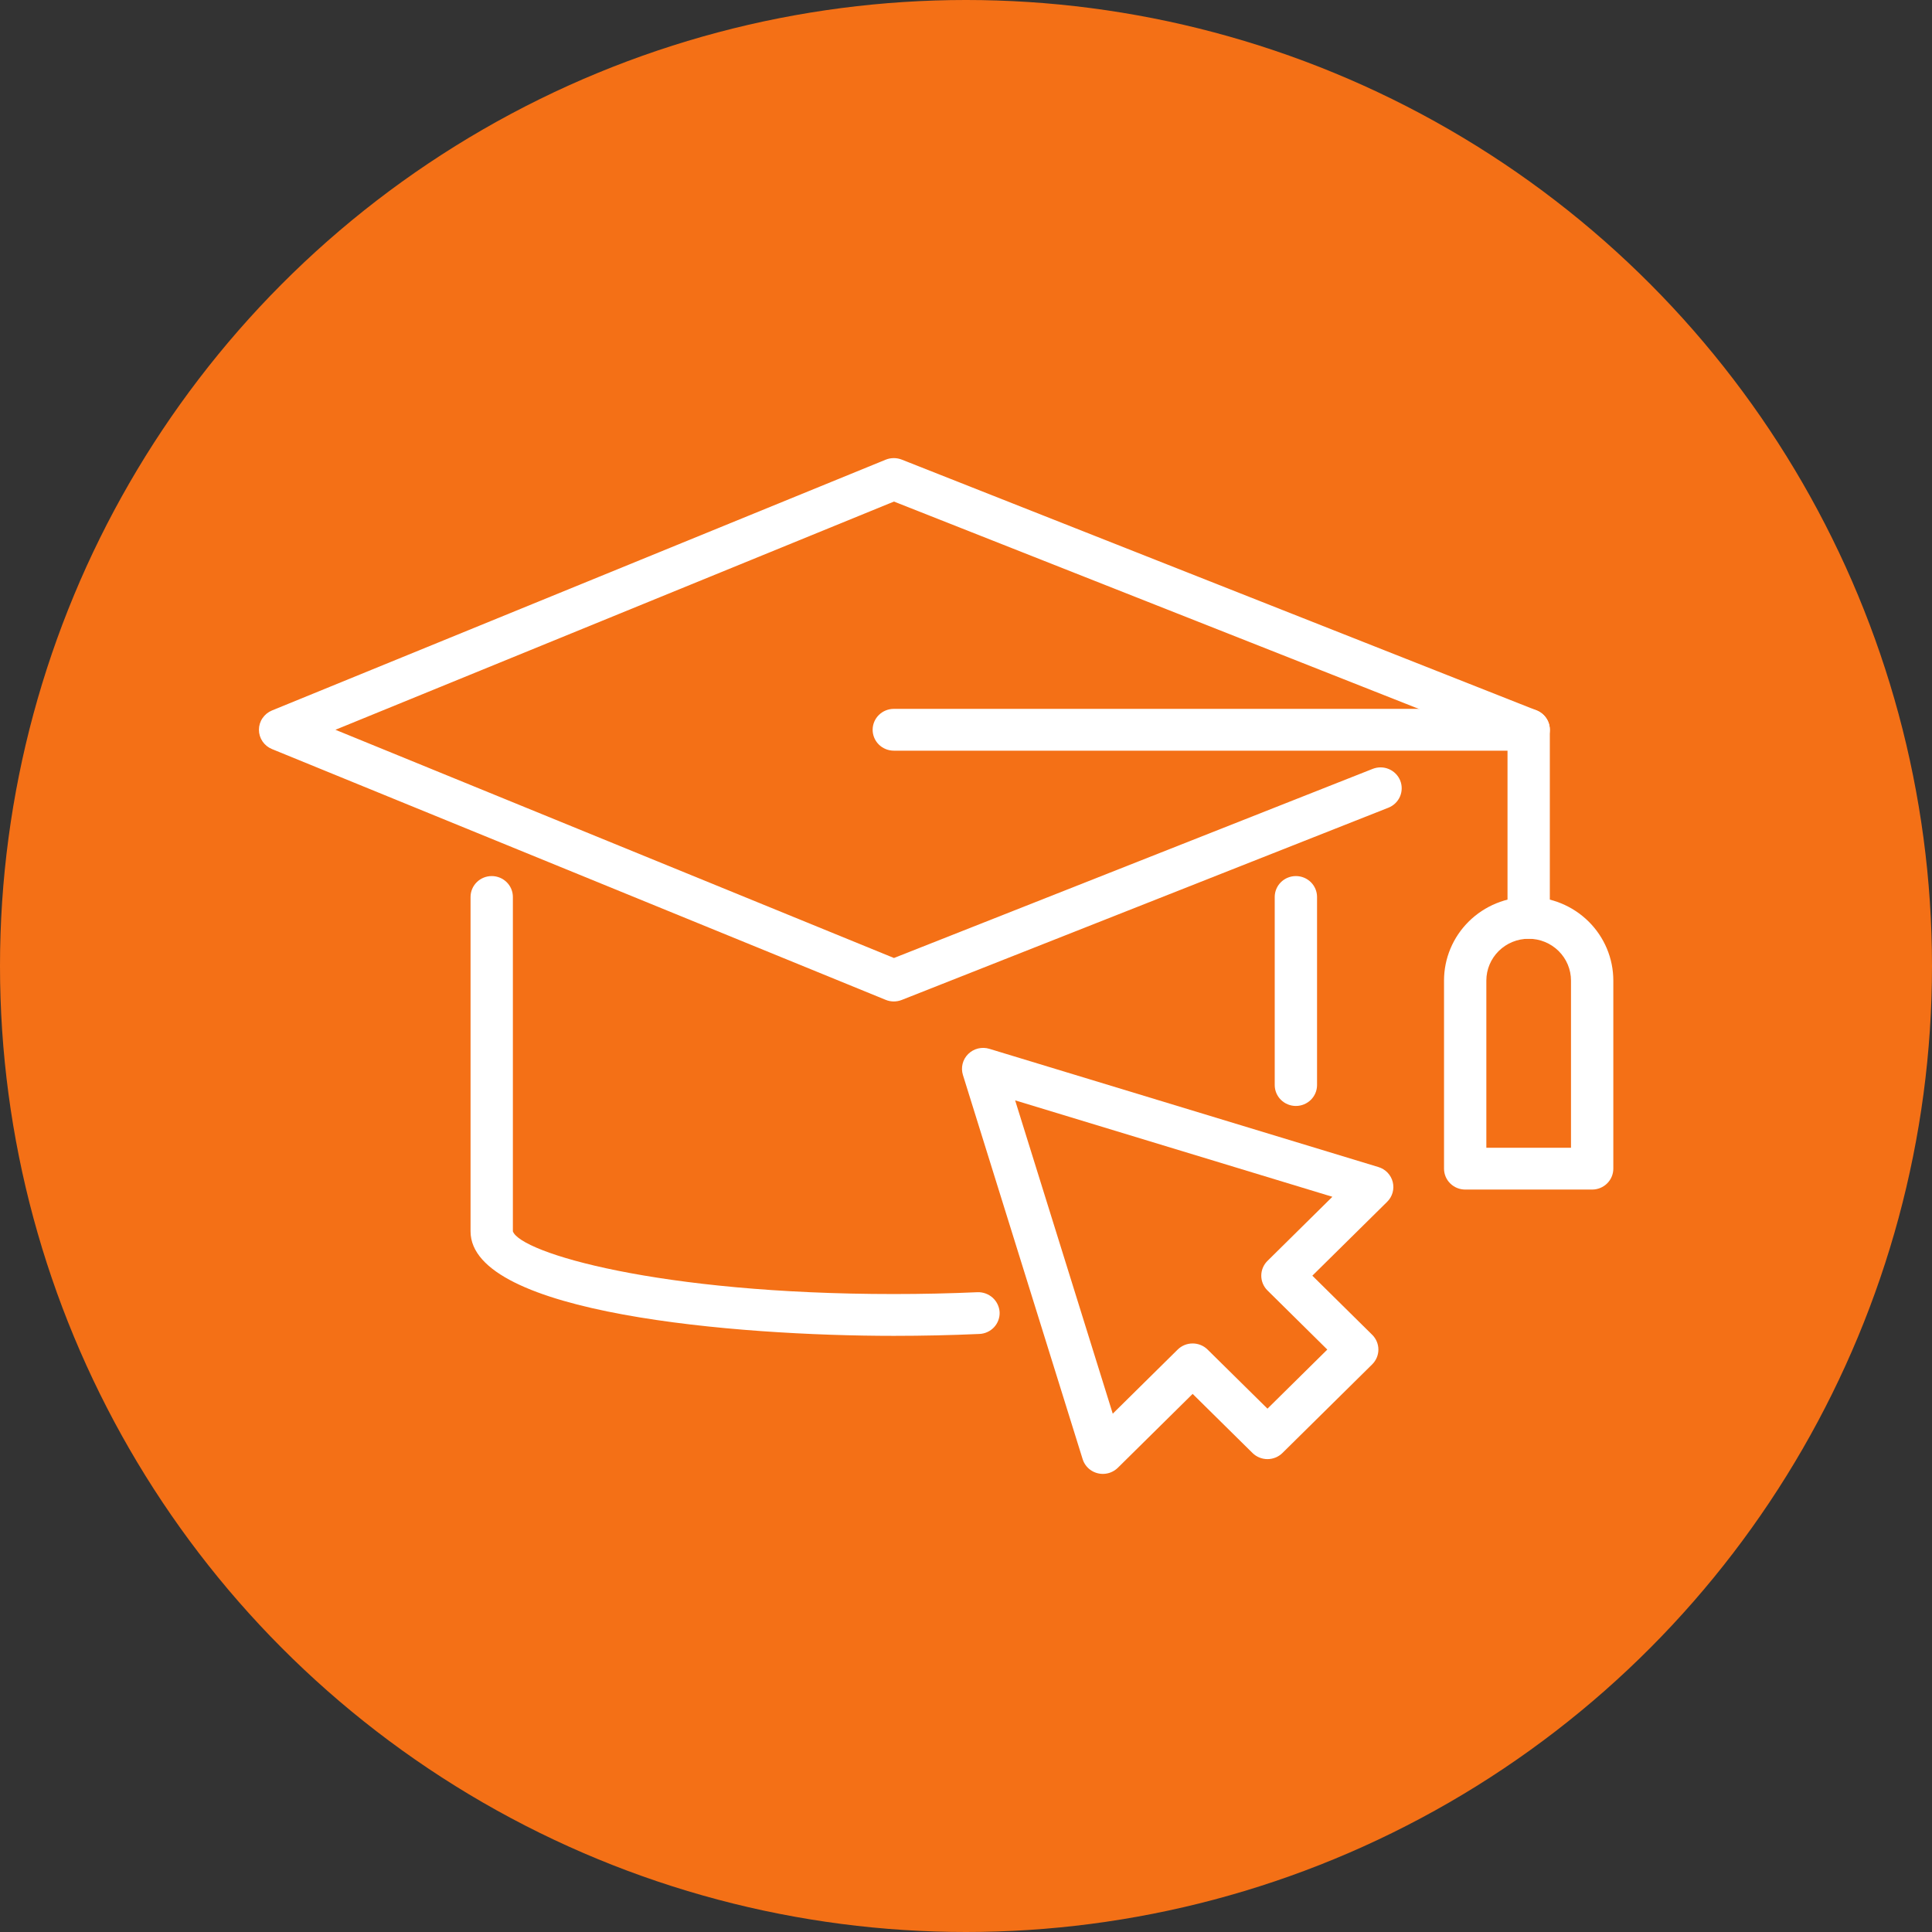
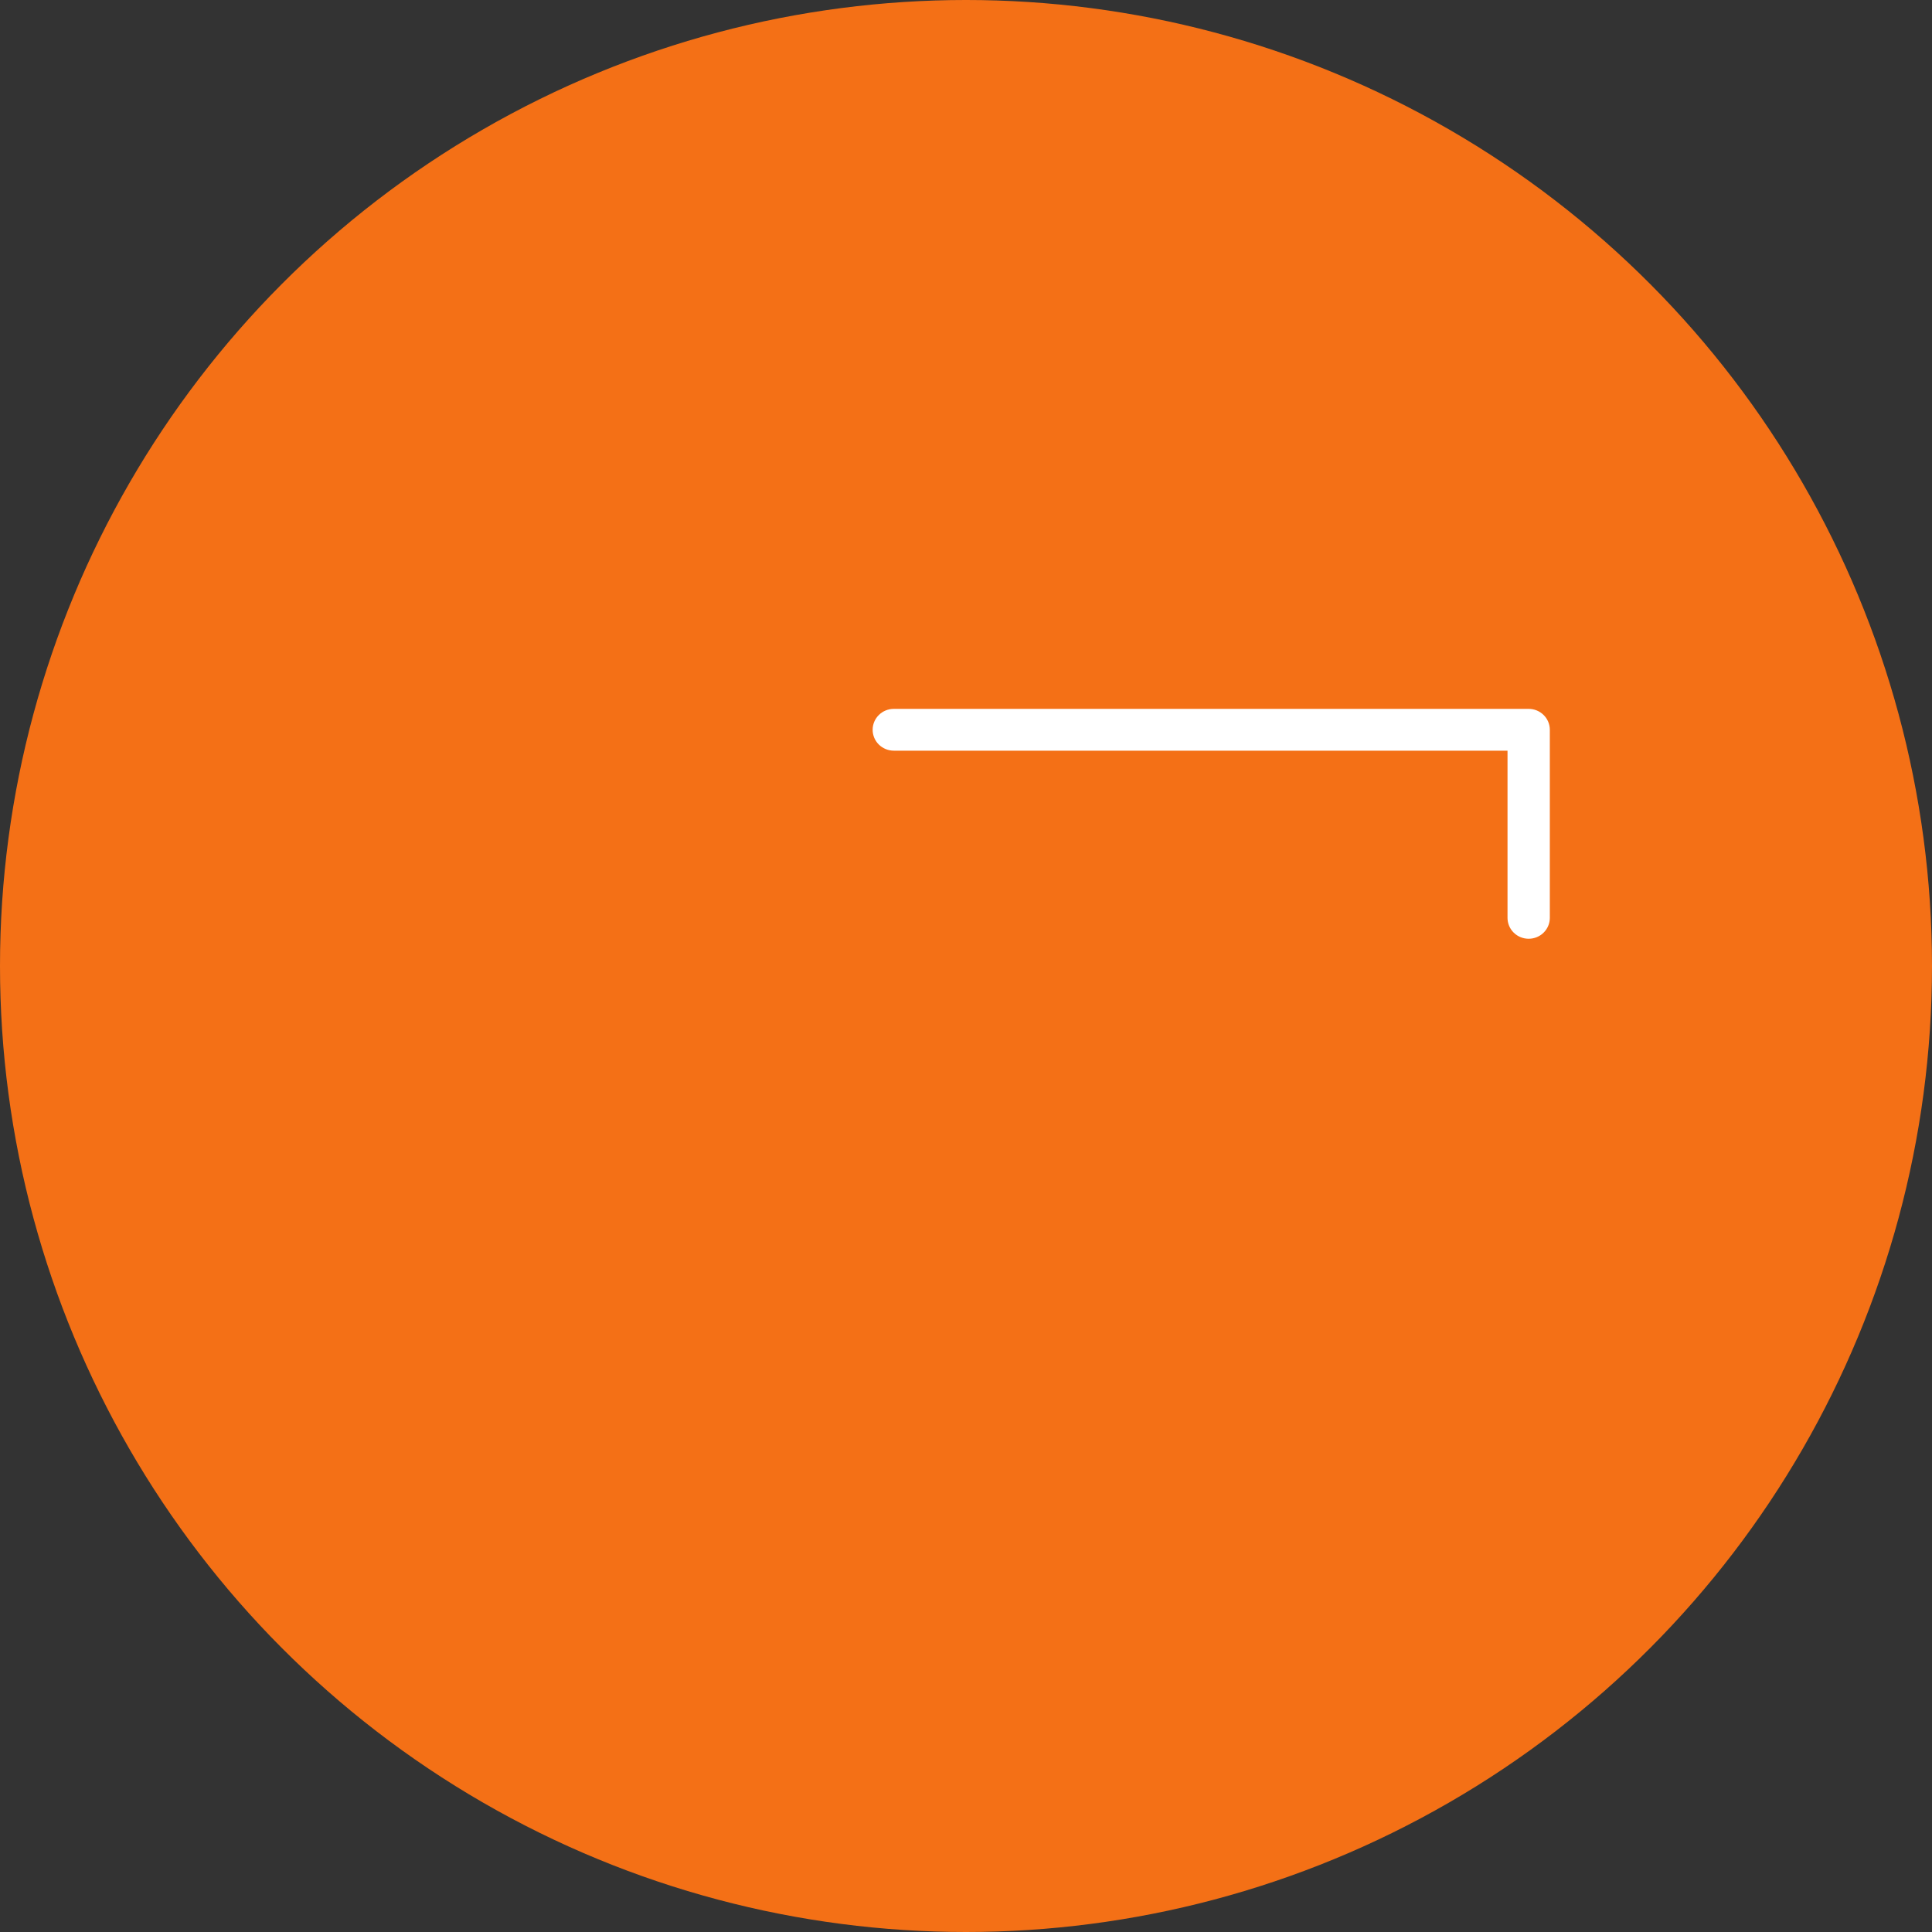
<svg xmlns="http://www.w3.org/2000/svg" width="97" height="97" viewBox="0 0 97 97" fill="none">
  <rect x="0" y="0" width="97" height="97" fill="#333333" stroke="none" />
  <circle cx="48.5" cy="48.5" r="48.5" fill="#F47016" />
-   <path d="M44.875 50.28C44.736 50.28 44.597 50.253 44.468 50.2L13.656 37.609C13.462 37.53 13.296 37.395 13.179 37.223C13.062 37.05 13 36.847 13 36.64C13 36.432 13.062 36.229 13.179 36.057C13.296 35.884 13.462 35.75 13.656 35.67L44.468 23.079C44.725 22.976 45.012 22.974 45.27 23.074L77.144 35.665C77.406 35.768 77.615 35.97 77.727 36.226C77.838 36.481 77.842 36.77 77.737 37.029C77.632 37.288 77.428 37.495 77.169 37.604C76.91 37.714 76.618 37.718 76.356 37.614L44.883 25.182L16.841 36.64L44.883 48.098L68.918 38.603C69.18 38.5 69.473 38.503 69.732 38.613C69.991 38.723 70.195 38.93 70.3 39.188C70.404 39.447 70.4 39.736 70.289 39.992C70.178 40.248 69.969 40.449 69.707 40.553L45.27 50.206C45.144 50.255 45.01 50.28 44.875 50.28Z" fill="white" />
  <path d="M76.75 47.132C76.468 47.132 76.198 47.022 75.999 46.825C75.799 46.628 75.688 46.361 75.688 46.083V37.689H44.875C44.594 37.689 44.323 37.578 44.124 37.382C43.925 37.185 43.813 36.918 43.813 36.64C43.813 36.361 43.925 36.095 44.124 35.898C44.323 35.701 44.594 35.59 44.875 35.59H76.75C77.032 35.59 77.302 35.701 77.501 35.898C77.701 36.095 77.812 36.361 77.812 36.64V46.083C77.812 46.361 77.701 46.628 77.501 46.825C77.302 47.022 77.032 47.132 76.75 47.132Z" fill="white" />
-   <path d="M44.875 67.069C36.982 67.069 23.625 65.964 23.625 61.822V45.034C23.625 44.756 23.738 44.489 23.937 44.292C24.136 44.095 24.406 43.985 24.688 43.985C24.97 43.985 25.24 44.095 25.439 44.292C25.639 44.489 25.75 44.756 25.75 45.034V61.822C26.138 62.899 33.054 64.97 44.875 64.97C46.288 64.97 47.703 64.939 49.078 64.878C49.358 64.869 49.631 64.968 49.839 65.155C50.046 65.342 50.171 65.602 50.188 65.879C50.194 66.016 50.173 66.154 50.125 66.283C50.078 66.413 50.005 66.532 49.911 66.634C49.817 66.735 49.703 66.818 49.577 66.876C49.45 66.935 49.314 66.968 49.174 66.974C47.766 67.037 46.32 67.069 44.875 67.069Z" fill="white" />
-   <path d="M65.063 55.527C64.781 55.527 64.511 55.416 64.311 55.219C64.112 55.023 64 54.756 64 54.477V45.034C64 44.756 64.112 44.489 64.311 44.292C64.511 44.095 64.781 43.985 65.063 43.985C65.344 43.985 65.615 44.095 65.814 44.292C66.013 44.489 66.125 44.756 66.125 45.034V54.477C66.125 54.756 66.013 55.023 65.814 55.219C65.615 55.416 65.344 55.527 65.063 55.527Z" fill="white" />
-   <path d="M79.938 59.724H73.563C73.281 59.724 73.01 59.613 72.811 59.416C72.612 59.22 72.5 58.953 72.5 58.674V49.231C72.5 48.118 72.948 47.05 73.745 46.263C74.542 45.476 75.623 45.034 76.75 45.034C77.877 45.034 78.958 45.476 79.755 46.263C80.552 47.05 81 48.118 81 49.231V58.674C81 58.953 80.888 59.22 80.689 59.416C80.49 59.613 80.219 59.724 79.938 59.724ZM74.625 57.625H78.875V49.231C78.875 48.674 78.651 48.141 78.253 47.747C77.854 47.353 77.314 47.132 76.75 47.132C76.186 47.132 75.646 47.353 75.247 47.747C74.849 48.141 74.625 48.674 74.625 49.231V57.625Z" fill="white" />
-   <path d="M55.372 74C55.144 74 54.923 73.928 54.74 73.795C54.557 73.662 54.423 73.474 54.356 73.259L48.345 53.969C48.289 53.787 48.283 53.593 48.33 53.408C48.376 53.223 48.473 53.054 48.61 52.919C48.746 52.784 48.917 52.688 49.105 52.642C49.292 52.596 49.489 52.602 49.673 52.658L69.206 58.594C69.382 58.647 69.54 58.744 69.666 58.875C69.792 59.007 69.881 59.168 69.925 59.344C69.969 59.519 69.967 59.703 69.918 59.877C69.869 60.052 69.775 60.211 69.645 60.339L65.889 64.048L68.894 67.016C69.093 67.213 69.205 67.48 69.205 67.758C69.205 68.036 69.093 68.303 68.894 68.5L64.387 72.951C64.188 73.147 63.917 73.258 63.636 73.258C63.354 73.258 63.084 73.147 62.885 72.951L59.879 69.983L56.123 73.693C55.924 73.889 55.653 74 55.372 74ZM50.967 55.246L55.868 70.977L59.128 67.758C59.327 67.561 59.597 67.451 59.879 67.451C60.16 67.451 60.431 67.561 60.63 67.758L63.636 70.725L66.64 67.758L63.636 64.79C63.437 64.593 63.325 64.326 63.325 64.048C63.325 63.77 63.437 63.503 63.636 63.306L66.895 60.087L50.967 55.246Z" fill="white" />
</svg>